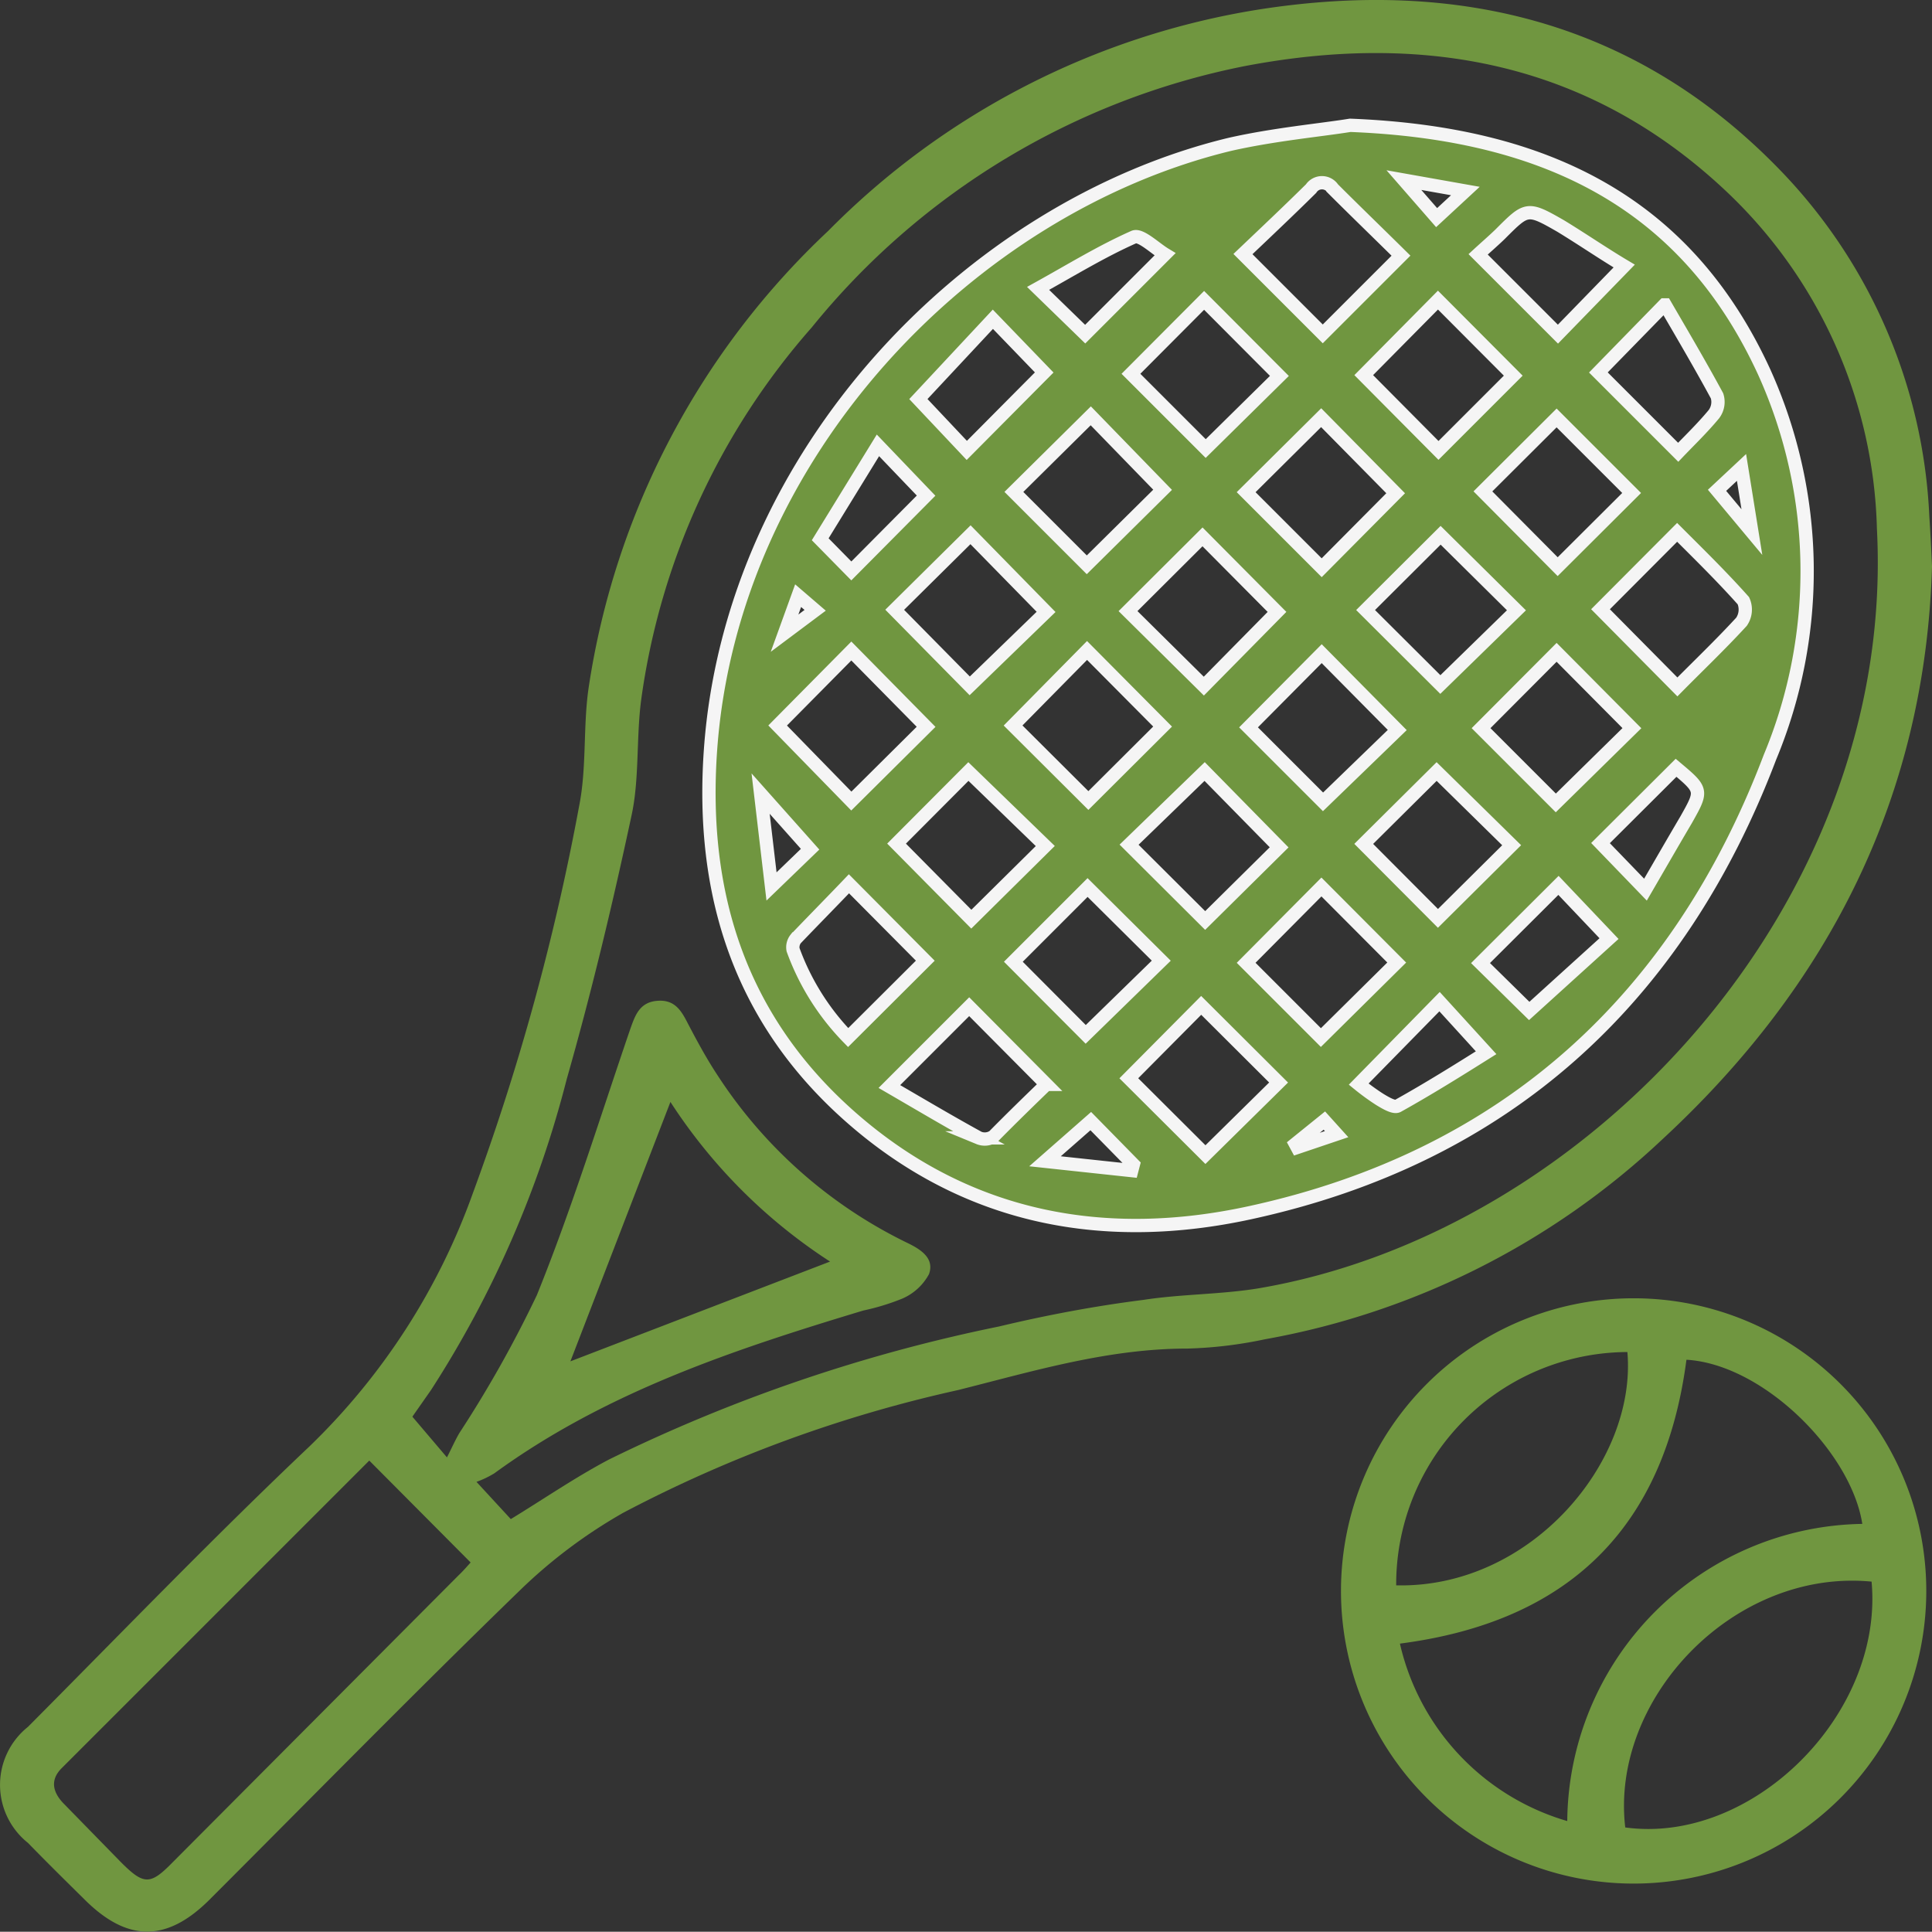
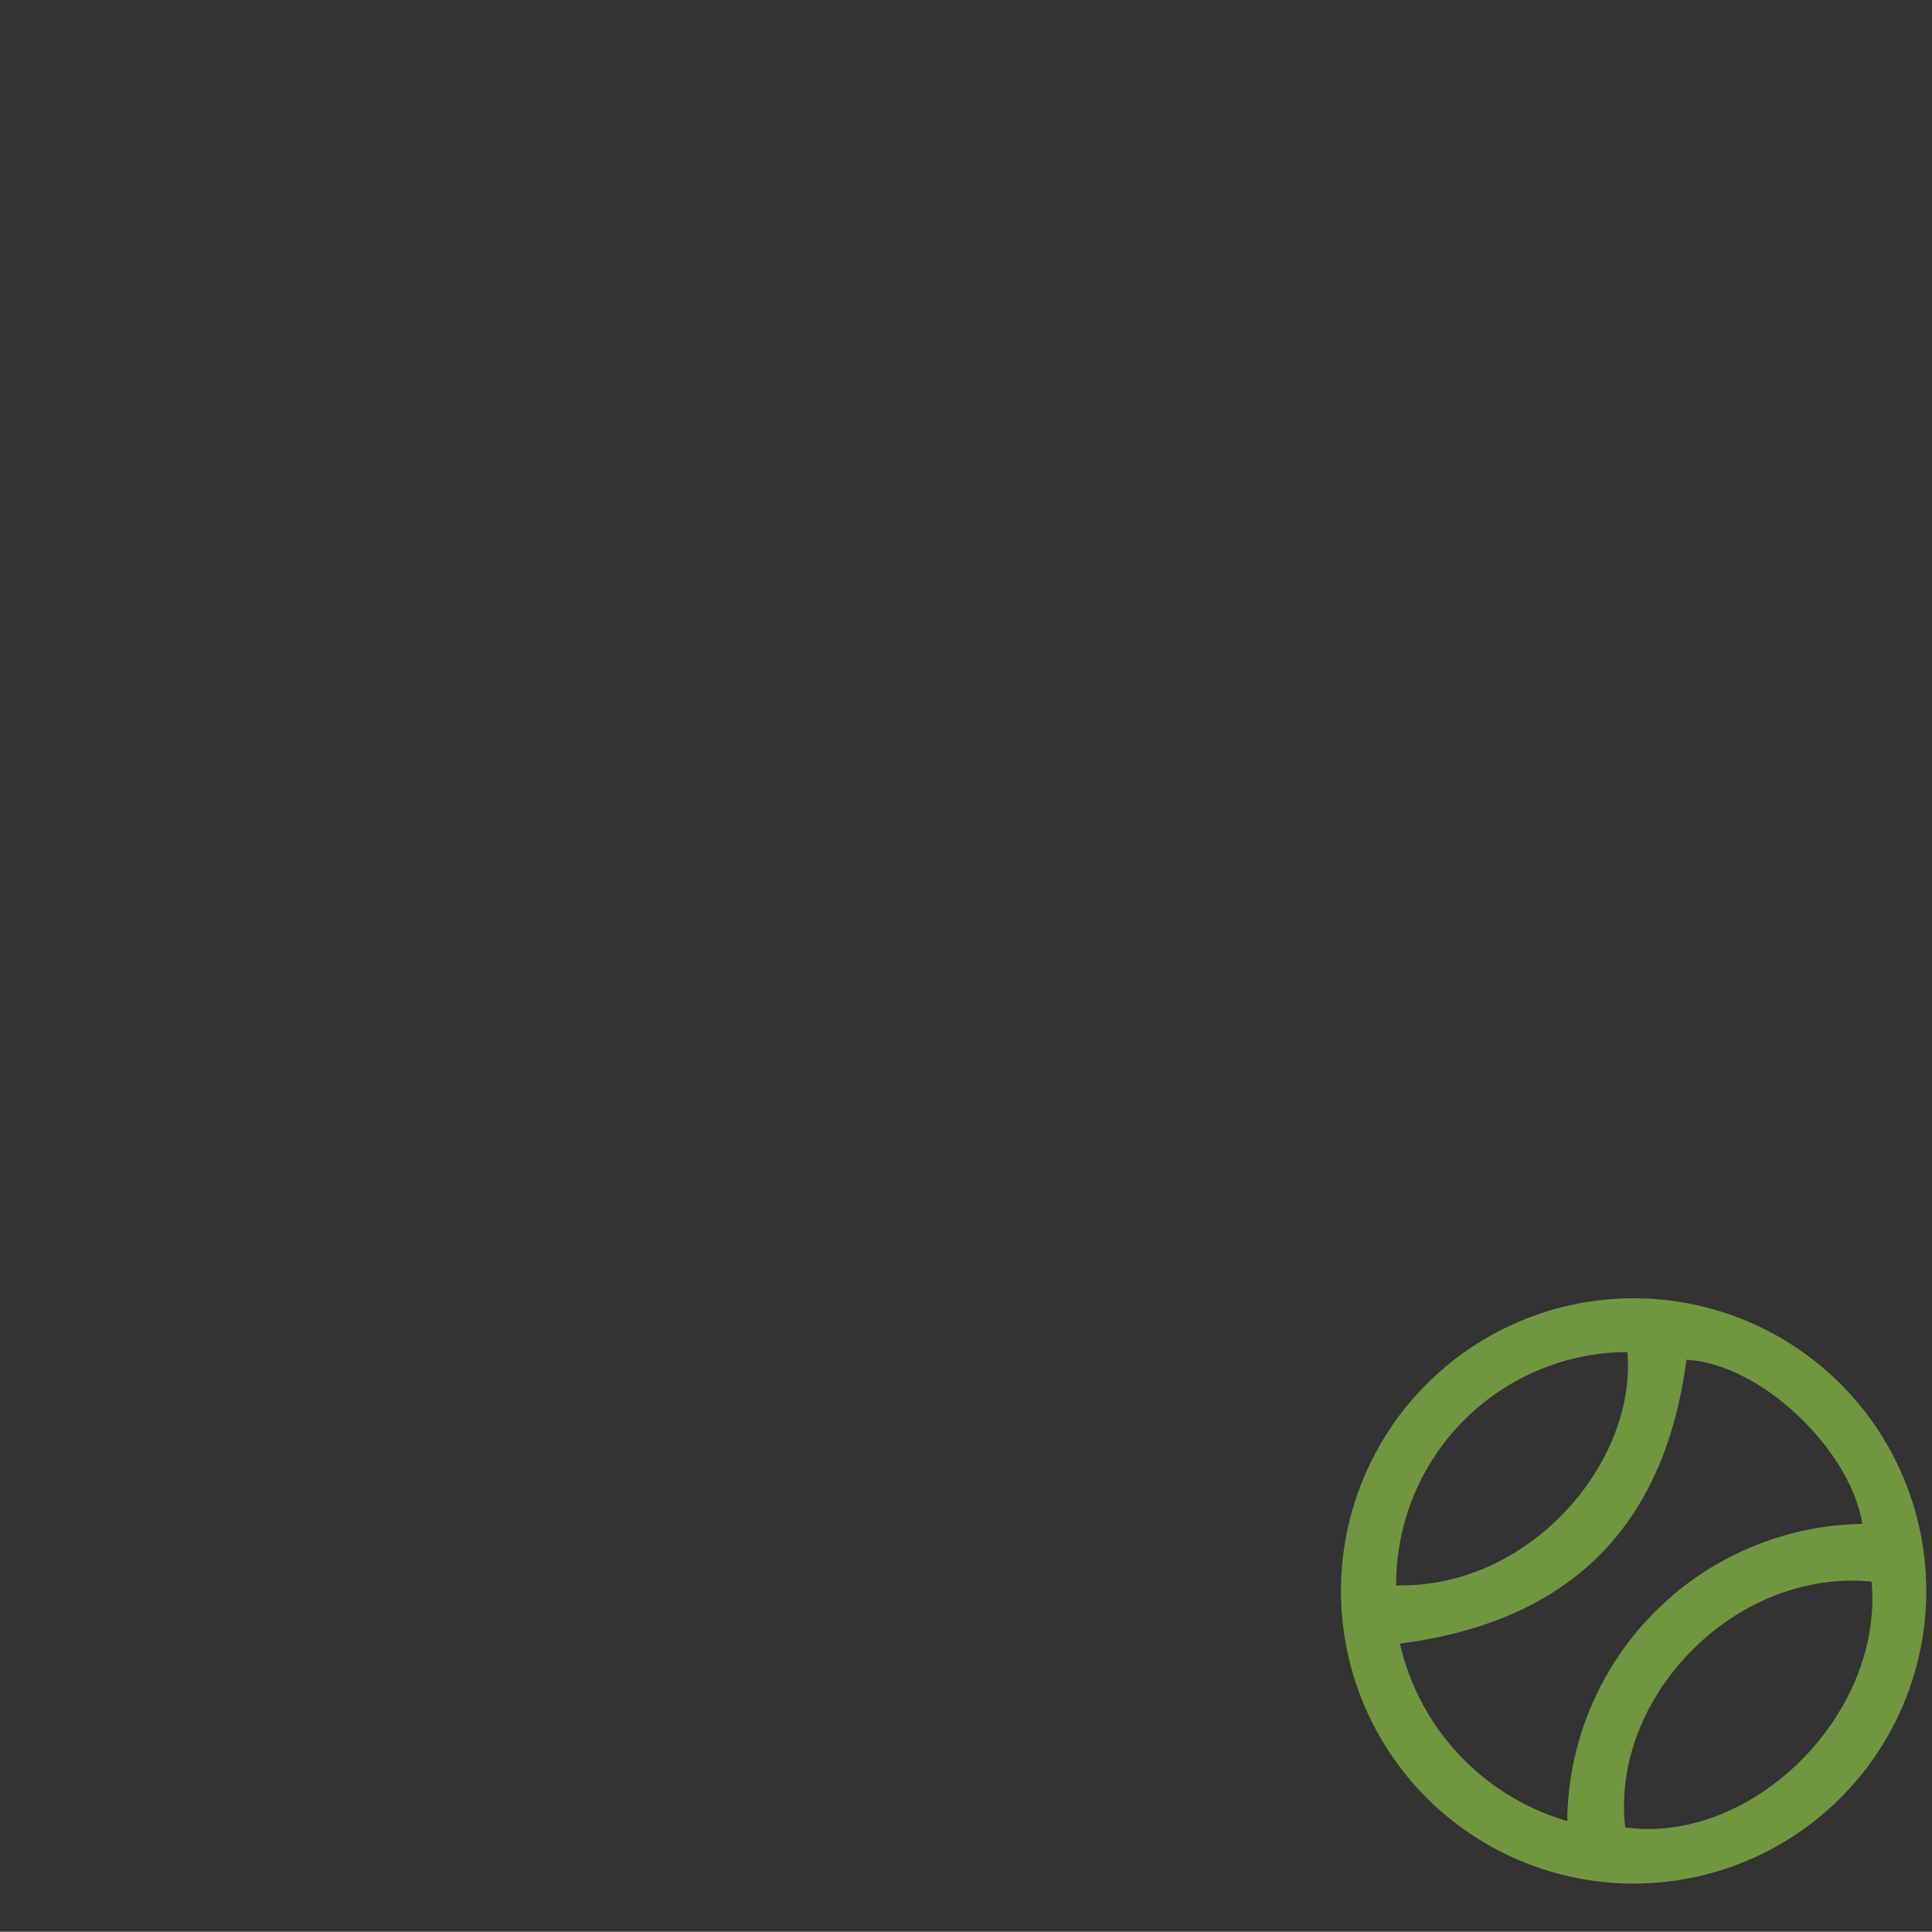
<svg xmlns="http://www.w3.org/2000/svg" viewBox="0 0 72.62 72.61">
  <rect x="0" y="0" width="72.62" height="72.61" fill="#333333" stroke="none" />
  <defs>
    <style>.cls-1,.cls-2{fill:#709640;}.cls-2{stroke:#f5f5f5;stroke-miterlimit:10;stroke-width:0.5px;}</style>
  </defs>
  <g id="Слой_2" data-name="Слой 2">
    <g id="Слой_1-2" data-name="Слой 1">
-       <path class="cls-1" d="M72.62,21.29c-.25,8.6-3.84,15.71-10.13,21.53a29.29,29.29,0,0,1-14.94,7.52,16,16,0,0,1-2.91.35c-3,0-5.8.85-8.63,1.56a50.25,50.25,0,0,0-12.58,4.61,19.13,19.13,0,0,0-3.89,2.92c-3.95,3.83-7.8,7.76-11.69,11.65C6.26,73,4.79,73,3.19,71.41,2.47,70.7,1.76,70,1.05,69.27a2.79,2.79,0,0,1,0-4.36c3.51-3.53,7-7.15,10.59-10.55a24.86,24.86,0,0,0,6.13-9.5,88.88,88.88,0,0,0,4-14.57c.29-1.46.14-3,.36-4.47a29.55,29.55,0,0,1,9-17.14A29.21,29.21,0,0,1,47.3.36C54.87-.83,61.64.85,67.06,6.55a20,20,0,0,1,5.46,12.87C72.56,20,72.59,20.61,72.62,21.29ZM19.2,57.1c1.23-.75,2.42-1.57,3.69-2.24a60.85,60.85,0,0,1,14.66-5c1.8-.43,3.61-.77,5.43-1,1.42-.22,2.88-.2,4.3-.43,12.41-2.09,24-14.46,23.27-28.54A18.06,18.06,0,0,0,64.81,7.12c-5.14-4.8-11.31-5.91-18-4.64a27.93,27.93,0,0,0-16.3,9.83,26.63,26.63,0,0,0-6.41,14c-.19,1.45-.06,3-.37,4.38-.71,3.32-1.5,6.62-2.43,9.88a39.49,39.49,0,0,1-5.1,11.68l-.7,1,1.3,1.53c.18-.35.31-.65.47-.92a44.13,44.13,0,0,0,2.91-5.18c1.32-3.26,2.36-6.64,3.51-10,.18-.5.34-1,1-1.06s.91.35,1.16.84c.34.65.69,1.3,1.09,1.91a17.74,17.74,0,0,0,7.19,6.36c.49.24,1,.57.79,1.16a2.07,2.07,0,0,1-1,.92,8.66,8.66,0,0,1-1.47.45c-4.87,1.47-9.69,3.07-13.87,6.12a3.62,3.62,0,0,1-.67.32Zm-5.32-2.2L2.32,66.46c-.46.46-.33.93.1,1.36L4.55,70c.86.86,1.1.86,1.94,0L17.23,59.22c.19-.18.36-.38.46-.49Zm7.56-3.73,9.76-3.75a20.26,20.26,0,0,1-6-6Z" />
      <path class="cls-1" d="M61.35,70.8a11,11,0,1,1,.11-22,11,11,0,0,1-.11,22Zm-2.44-2.35A11.27,11.27,0,0,1,70,57.28c-.42-2.7-3.72-6-6.61-6.17-.83,6.33-4.44,9.85-10.77,10.67A9.05,9.05,0,0,0,58.91,68.45Zm11.44-9c-5.18-.5-9.83,4.4-9.26,9.24C65.86,69.34,70.8,64.45,70.35,59.46Zm-17.87.14c5.05.12,9.05-4.65,8.69-8.77A8.73,8.73,0,0,0,52.48,59.6Z" />
-       <path class="cls-2" d="M50.75,4.71C58.15,5,63.41,7.65,66.32,14a18.18,18.18,0,0,1,.21,14.46C63.07,37.57,56.6,43.49,47,45.58c-5.41,1.18-10.53.27-14.85-3.44s-5.84-8.5-5.44-14c.81-11.09,9.74-20.34,19.5-22.71C47.88,5.05,49.64,4.89,50.75,4.71ZM61.33,18.53l-2.82-2.82-2.77,2.76,2.81,2.83ZM60.16,22.9l2.89,2.92c.78-.79,1.62-1.59,2.41-2.45a.81.81,0,0,0,.07-.79c-.81-.91-1.68-1.76-2.49-2.57Zm-8.9-8.8,2.81,2.83,2.81-2.81-2.83-2.84Zm1.4-4.49c-.86-.85-1.72-1.68-2.56-2.52a.49.49,0,0,0-.82,0c-.86.85-1.74,1.68-2.56,2.46l3,3Zm5.82,20.57,2.86-2.81-2.83-2.85-2.84,2.85ZM57,22.94l-2.85-2.82-2.82,2.81,2.81,2.8Zm-7.32-1.6,2.78-2.8L49.66,15.7l-2.82,2.8Zm-8.82,3.11-2.78,2.82,2.83,2.82,2.79-2.78ZM49.65,39l2.85-2.82-2.83-2.84-2.83,2.85Zm-8.77-5.64-2.79,2.79,2.72,2.73,2.84-2.77Zm7.21-19.23-2.83-2.84-2.75,2.76,2.81,2.81Zm3.17,17.59,2.79,2.8,2.77-2.75L54,29Zm-3.18.13L45.28,29l-2.84,2.75L45.3,34.6ZM41,15.63l-2.89,2.86,2.74,2.74,2.85-2.82Zm-7.3,16.08,2.81,2.84,2.78-2.75L36.4,29ZM39.32,23,36.48,20.1l-2.85,2.82,2.82,2.86Zm5.93,2.79L48,23l-2.8-2.82-2.8,2.79Zm4.43-1.22-2.75,2.77,2.8,2.8,2.79-2.7ZM32,24.47l-2.77,2.8L32,30.11l2.81-2.79ZM48.06,40.69l-2.91-2.9-2.72,2.74,2.88,2.87Zm-8.73.07-2.9-2.92-3,3c1.12.65,2.23,1.31,3.36,1.93a.59.59,0,0,0,.56-.06C38.05,42,38.74,41.33,39.33,40.76Zm-7.42-7.54c-.64.67-1.32,1.36-2,2.07a.51.51,0,0,0-.1.41A9.23,9.23,0,0,0,31.88,39l2.9-2.89ZM55.56,9.56l3,3L61.05,10C60.26,9.53,59.49,9,58.67,8.5c-1.27-.73-1.28-.7-2.29.31C56.11,9.07,55.82,9.32,55.56,9.56Zm7,1.9L60.08,14l3,3c.42-.44.91-.91,1.34-1.43a.76.76,0,0,0,.12-.69C63.93,13.75,63.27,12.63,62.59,11.46ZM36.34,16.93,39.25,14l-1.93-2-2.8,3ZM57.48,38l3-2.72-1.9-2-2.93,2.92ZM34.81,18.63,33,16.74l-2.17,3.53L32,21.46ZM51.07,40.75a8.85,8.85,0,0,0,.8.58c.2.12.53.32.67.24,1.15-.64,2.27-1.34,3.32-2l-1.75-1.92ZM63,28.86l-2.84,2.83,1.69,1.75c.5-.86,1-1.73,1.53-2.63C64,29.71,64,29.7,63,28.86ZM40.79,12.56l3-3c-.38-.23-.92-.76-1.17-.65-1.22.54-2.37,1.25-3.6,1.93ZM29,33.32l1.45-1.4-1.86-2.09ZM42.54,44l.06-.23L41,42.14l-1.72,1.51ZM52.77,6.77,54,8.18l1.08-1ZM64.54,18.43,65.85,20l-.39-2.43ZM29.49,23.8l1.15-.86L30,22.39ZM49.78,42.12,48.69,43l.07.13,1.48-.5Z" />
    </g>
  </g>
</svg>